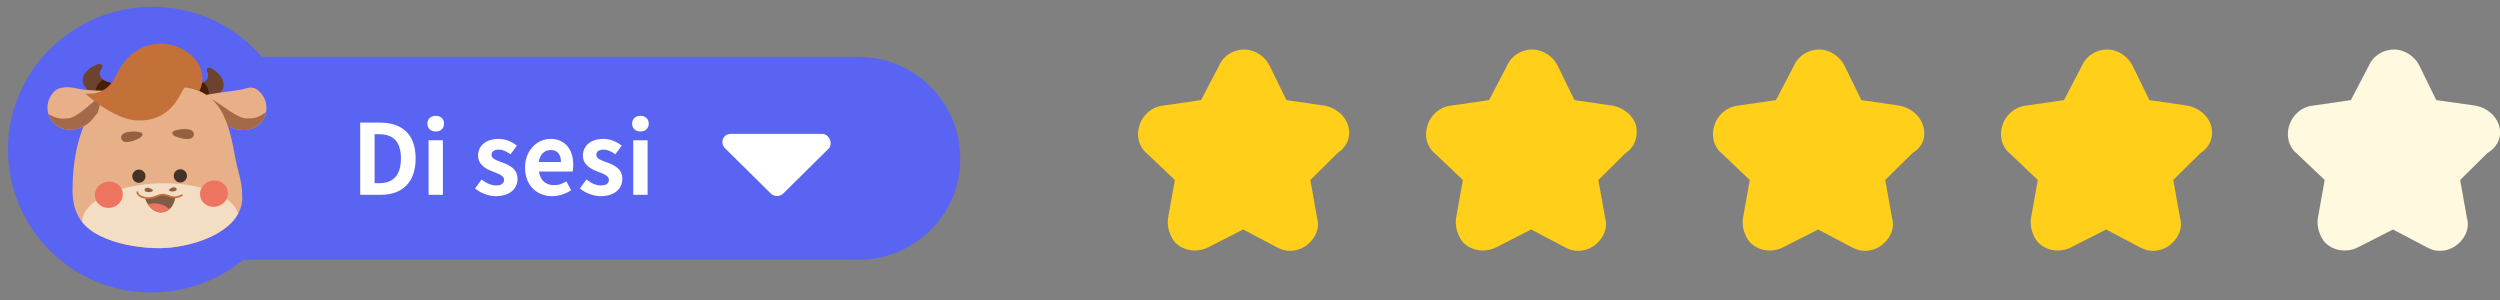
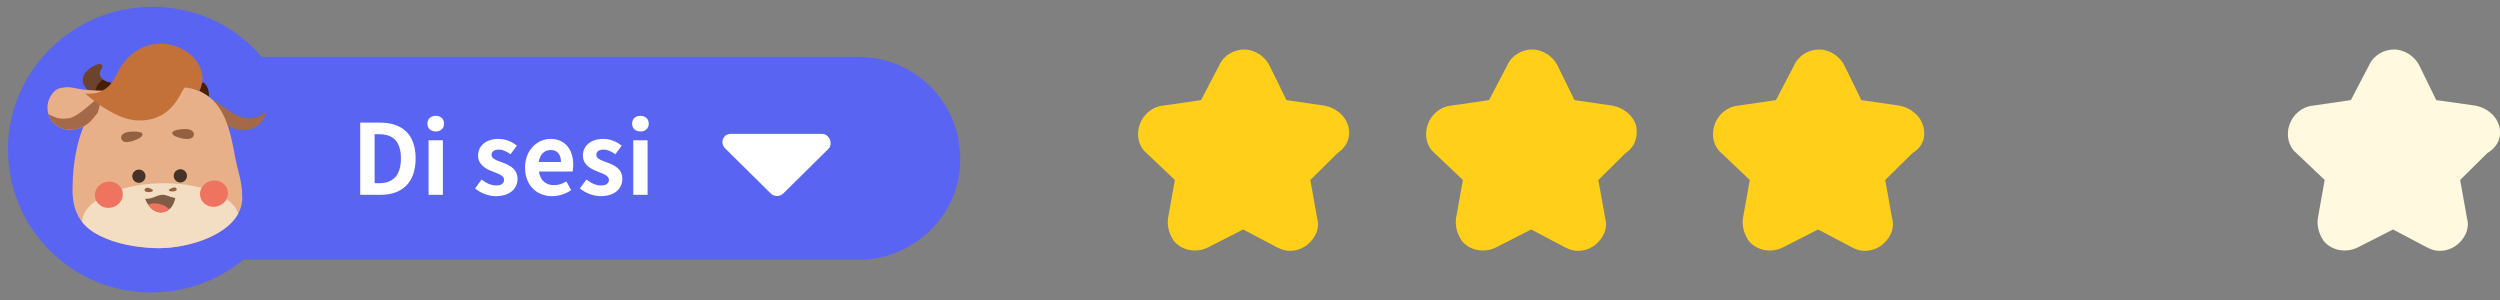
<svg xmlns="http://www.w3.org/2000/svg" width="308" height="37" viewBox="0 0 308 37" fill="none">
  <rect x="0" y="0" width="308" height="37" fill="#808080" stroke="none" />
  <g clip-path="url(#clip0_5808_110208)">
    <path d="M105.815 32H23.623C16.61 32 11 26.444 11 19.5C11 12.556 16.61 7 23.623 7H105.674C112.687 7 118.297 12.556 118.297 19.5C118.438 26.306 112.687 32 105.815 32Z" fill="#5A64F2" />
    <path d="M36.466 18.431C36.466 28.131 28.471 36.03 18.654 36.03C8.836 36.03 0.981 28.131 0.981 18.431C0.981 8.73 8.976 0.832 18.794 0.832C28.612 0.832 36.466 8.73 36.466 18.431Z" fill="#5A64F2" />
    <path d="M166.062 15.382C165.641 14.135 164.519 13.303 163.257 13.026L158.488 12.333L156.384 8.037C155.823 6.929 154.561 6.097 153.299 6.097C152.037 6.097 150.774 6.79 150.213 8.037L147.969 12.333L143.2 13.026C141.938 13.165 140.816 14.135 140.395 15.382C139.975 16.629 140.255 18.015 141.237 18.846L144.743 22.172L143.902 26.884C143.762 27.854 144.042 28.824 144.603 29.655C145.585 30.903 147.408 31.18 148.811 30.487L153.159 28.27L157.366 30.487C157.927 30.764 158.348 30.903 158.909 30.903C159.891 30.903 160.873 30.487 161.574 29.655C162.275 28.824 162.556 27.854 162.275 26.884L161.434 22.172L164.8 18.846C166.062 18.015 166.483 16.629 166.062 15.382Z" fill="#FFCF1A" />
    <path d="M307.86 15.382C307.439 14.135 306.317 13.303 305.054 13.026L300.146 12.333L298.042 8.037C297.481 6.929 296.218 6.097 294.956 6.097C293.694 6.097 292.431 6.79 291.87 8.037L289.626 12.333L284.858 13.026C283.595 13.165 282.473 14.135 282.053 15.382C281.632 16.629 281.912 18.015 282.894 18.846L286.401 22.172L285.559 26.884C285.419 27.854 285.699 28.824 286.26 29.655C287.242 30.903 289.065 31.18 290.468 30.487L294.816 28.27L299.023 30.487C299.584 30.764 300.005 30.903 300.566 30.903C301.548 30.903 302.53 30.487 303.231 29.655C303.932 28.824 304.213 27.854 303.932 26.884L303.091 22.172L306.457 18.846C307.86 18.015 308.28 16.629 307.86 15.382Z" fill="#FFF9E0" />
-     <path d="M272.376 15.382C271.955 14.135 270.833 13.303 269.57 13.026L264.802 12.333L262.698 8.037C262.137 6.929 260.875 6.097 259.612 6.097C258.35 6.097 257.088 6.79 256.527 8.037L254.283 12.333L249.514 13.026C248.252 13.165 247.13 14.135 246.709 15.382C246.288 16.629 246.569 18.015 247.55 18.846L251.057 22.172L250.215 26.884C250.075 27.854 250.356 28.824 250.917 29.655C251.898 30.903 253.722 31.18 255.124 30.487L259.472 28.27L263.68 30.487C264.241 30.764 264.662 30.903 265.223 30.903C266.204 30.903 267.186 30.487 267.887 29.655C268.589 28.824 268.869 27.854 268.589 26.884L267.747 22.172L271.113 18.846C272.376 18.015 272.796 16.629 272.376 15.382Z" fill="#FFCF1A" />
    <path d="M236.891 15.382C236.47 14.135 235.348 13.303 234.086 13.026L229.317 12.333L227.214 8.037C226.653 6.929 225.39 6.097 224.128 6.097C222.866 6.097 221.603 6.79 221.042 8.037L218.798 12.333L214.03 13.026C212.767 13.165 211.645 14.135 211.225 15.382C210.804 16.629 211.084 18.015 212.066 18.846L215.572 22.172L214.731 26.884C214.591 27.854 214.871 28.824 215.432 29.655C216.414 30.903 218.237 31.18 219.64 30.487L223.988 28.27L228.195 30.487C228.756 30.764 229.177 30.903 229.738 30.903C230.72 30.903 231.702 30.487 232.403 29.655C233.104 28.824 233.385 27.854 233.104 26.884L232.263 22.172L235.629 18.846C237.031 18.015 237.312 16.629 236.891 15.382Z" fill="#FFCF1A" />
    <path d="M201.546 15.382C201.126 14.135 200.004 13.303 198.741 13.026L193.973 12.333L191.869 8.037C191.308 6.929 190.046 6.097 188.783 6.097C187.521 6.097 186.259 6.79 185.698 8.037L183.454 12.333L178.685 13.026C177.423 13.165 176.301 14.135 175.88 15.382C175.459 16.629 175.74 18.015 176.721 18.846L180.228 22.172L179.386 26.884C179.246 27.854 179.526 28.824 180.087 29.655C181.069 30.903 182.893 31.18 184.295 30.487L188.643 28.27L192.851 30.487C193.412 30.764 193.832 30.903 194.393 30.903C195.375 30.903 196.357 30.487 197.058 29.655C197.76 28.824 198.04 27.854 197.76 26.884L196.918 22.172L200.284 18.846C201.546 18.015 201.827 16.629 201.546 15.382Z" fill="#FFCF1A" />
    <path d="M101.27 16.491H90.049C89.068 16.491 88.647 17.599 89.348 18.292L94.958 23.835C95.379 24.251 96.081 24.251 96.501 23.835L102.111 18.292C102.672 17.599 102.111 16.491 101.27 16.491Z" fill="white" />
    <path d="M11.764 11.44C11.412 11.428 10.861 11.172 10.692 10.972C10.315 10.527 9.966 10.049 10.36 9.21C10.507 8.896 10.964 8.432 11.459 8.171C12.17 7.797 12.438 7.851 12.575 8.022C12.682 8.155 12.551 8.434 12.436 8.596C12.033 9.172 12.529 9.844 13.191 10.079C13.463 10.176 14.209 10.324 14.201 10.349C14.101 10.655 12.075 11.521 11.765 11.438L11.764 11.44Z" fill="#6D422F" />
    <path d="M12.705 9.801C12.514 9.908 12.342 10.048 12.2 10.214C11.927 10.534 11.764 10.942 11.716 11.361C11.713 11.384 11.713 11.409 11.712 11.432C11.729 11.434 11.747 11.437 11.765 11.438C12.012 11.503 13.362 10.96 13.94 10.585C13.943 10.559 13.949 10.535 13.95 10.508C13.956 10.431 13.954 10.353 13.948 10.274C13.708 10.216 13.359 10.138 13.191 10.077C13.011 10.012 12.845 9.917 12.705 9.799L12.705 9.801Z" fill="#491E07" />
-     <path d="M25.675 11.944C26.023 12 26.612 11.854 26.818 11.692C27.276 11.33 27.712 10.927 27.492 10.028C27.409 9.692 27.053 9.149 26.619 8.796C25.996 8.292 25.721 8.294 25.554 8.434C25.424 8.543 25.498 8.843 25.576 9.024C25.859 9.668 25.241 10.23 24.544 10.333C24.257 10.376 23.497 10.375 23.5 10.403C23.539 10.722 25.355 11.964 25.675 11.944V11.944Z" fill="#6D422F" />
    <path d="M25.076 10.153C25.241 10.295 25.382 10.467 25.488 10.657C25.693 11.024 25.773 11.455 25.736 11.875C25.734 11.898 25.729 11.922 25.725 11.946C25.708 11.944 25.69 11.945 25.674 11.943C25.416 11.959 24.201 11.164 23.709 10.684C23.712 10.658 23.711 10.632 23.714 10.608C23.724 10.531 23.741 10.455 23.762 10.379C24.009 10.369 24.366 10.359 24.543 10.333C24.732 10.305 24.913 10.242 25.075 10.155L25.076 10.153Z" fill="#491E07" />
-     <path d="M27.513 15.057C28.468 15.992 30.253 16.353 31.454 15.651C32.655 14.949 33.004 13.754 32.751 12.637C32.563 11.809 31.789 10.876 31.086 10.799C30.534 10.739 30.191 10.998 29.099 11.143C27.64 11.338 26.22 11.515 24.969 11.77C24.26 11.916 27.008 14.559 27.515 15.056L27.513 15.057Z" fill="#E8B089" />
    <path d="M31.454 15.651C32.234 15.196 32.653 14.531 32.782 13.817C31.659 14.614 31.067 14.595 30.386 14.585C29.138 14.565 27.286 12.833 25.935 12.138C26.12 12.617 26.381 13.478 26.715 14.267C27.07 14.627 27.374 14.922 27.513 15.057C28.468 15.992 30.253 16.353 31.454 15.651V15.651Z" fill="#A36948" />
    <path d="M11.319 14.76C10.459 15.784 8.718 16.319 7.454 15.738C6.19 15.157 5.727 14.002 5.873 12.866C5.98 12.023 6.66 11.019 7.353 10.874C7.896 10.76 8.312 10.641 9.387 10.886C10.823 11.212 12.265 11.109 13.535 11.243C14.255 11.318 11.775 14.218 11.319 14.762L11.319 14.76Z" fill="#E8B089" />
    <path d="M9.601 17.703C10.429 14.431 12.147 11.471 15.418 10.623C16.863 10.249 18.389 10.23 19.87 10.287C26.007 10.528 27.799 12.819 28.852 18.74C29.355 21.575 29.782 21.912 29.849 24.228C29.976 28.654 23.238 30.741 19.046 30.566C16.79 30.471 14.395 30.069 12.342 29.061C9.856 27.841 8.916 25.987 8.934 23.29C8.947 21.415 9.141 19.527 9.6 17.706L9.601 17.703Z" fill="#E8B089" />
    <path d="M29.333 26.338C28.7 24.084 24.572 22.44 19.628 22.581C14.355 22.732 10.135 24.856 10.121 27.343C10.655 28.017 11.383 28.585 12.343 29.056C14.397 30.064 16.792 30.466 19.049 30.561C22.506 30.705 27.69 29.311 29.333 26.336L29.333 26.338Z" fill="#F4DEC3" />
    <path d="M14.989 16.686C14.82 16.949 14.952 17.485 15.529 17.498C16.243 17.514 16.961 17.137 17.236 16.981C17.616 16.765 17.654 16.405 17.351 16.315C16.999 16.209 16.56 16.195 16.112 16.218C15.695 16.239 15.204 16.354 14.991 16.687L14.989 16.686Z" fill="#93613F" />
    <path d="M23.782 16.228C23.98 16.468 23.914 17.017 23.347 17.1C22.643 17.202 21.885 16.914 21.595 16.794C21.193 16.625 21.111 16.272 21.4 16.145C21.736 15.995 22.168 15.929 22.616 15.899C23.032 15.87 23.531 15.924 23.783 16.23L23.782 16.228Z" fill="#93613F" />
    <path d="M17.882 23.246C17.796 23.338 17.738 23.539 18 23.622C18.323 23.724 18.547 23.649 18.677 23.619C18.856 23.576 18.887 23.425 18.753 23.345C18.596 23.252 18.515 23.194 18.31 23.145C18.119 23.097 17.992 23.13 17.882 23.246V23.246Z" fill="#93613F" />
-     <path d="M21.672 23.154C21.768 23.234 21.852 23.418 21.621 23.515C21.336 23.636 21.115 23.582 20.989 23.564C20.814 23.538 20.762 23.399 20.875 23.314C21.006 23.214 21.073 23.155 21.258 23.094C21.429 23.036 21.553 23.056 21.672 23.156L21.672 23.154Z" fill="#93613F" />
+     <path d="M21.672 23.154C21.768 23.234 21.852 23.418 21.621 23.515C21.336 23.636 21.115 23.582 20.989 23.564C20.814 23.538 20.762 23.399 20.875 23.314C21.429 23.036 21.553 23.056 21.672 23.156L21.672 23.154Z" fill="#93613F" />
    <path d="M11.719 24.384C11.922 25.256 12.843 25.784 13.775 25.566C14.707 25.348 15.298 24.465 15.094 23.595C14.89 22.724 13.97 22.196 13.037 22.414C12.105 22.632 11.515 23.515 11.719 24.384Z" fill="#EF7460" />
    <path d="M21.603 24.375C21.512 24.793 21.367 25.177 21.158 25.464C21.013 25.663 20.842 25.809 20.663 25.919C20.071 26.285 19.39 26.25 18.822 25.824C18.435 25.535 18.105 25.067 17.874 24.497C18.14 24.506 18.406 24.476 18.662 24.401C19.13 24.263 19.574 23.986 20.062 23.998C20.507 24.007 20.912 24.257 21.35 24.346C21.433 24.363 21.519 24.372 21.606 24.376" fill="#805C46" />
    <path d="M19.717 25.147C19.118 24.99 18.557 25.034 18.263 25.226C18.43 25.467 18.618 25.672 18.822 25.826C19.39 26.251 20.072 26.285 20.663 25.92C20.727 25.88 20.789 25.835 20.852 25.784C20.639 25.522 20.225 25.279 19.717 25.147Z" fill="#EF7460" />
-     <path d="M17.71 24.445C17.575 24.411 17.444 24.366 17.319 24.308C16.982 24.154 16.799 23.912 16.828 23.661C16.836 23.601 16.888 23.559 16.948 23.566C17.005 23.573 17.049 23.626 17.042 23.685C17.02 23.866 17.217 24.025 17.407 24.112C17.857 24.318 18.387 24.357 18.864 24.221C18.991 24.184 19.123 24.134 19.248 24.085C19.519 23.98 19.8 23.872 20.104 23.878C20.351 23.884 20.581 23.964 20.802 24.041C20.951 24.093 21.092 24.142 21.235 24.171C21.621 24.247 22.03 24.166 22.358 23.948C22.407 23.915 22.474 23.928 22.507 23.978C22.539 24.027 22.526 24.094 22.477 24.127C22.103 24.376 21.636 24.468 21.193 24.381C21.032 24.35 20.879 24.296 20.73 24.242C20.515 24.167 20.311 24.095 20.099 24.09C19.838 24.085 19.589 24.181 19.326 24.284C19.195 24.334 19.061 24.387 18.924 24.426C18.532 24.537 18.109 24.541 17.711 24.442L17.71 24.445Z" fill="#C47139" />
    <path d="M22.019 22.456C22.457 22.565 22.9 22.299 23.01 21.863C23.12 21.426 22.854 20.983 22.417 20.874C21.98 20.765 21.536 21.031 21.426 21.467C21.317 21.904 21.582 22.346 22.019 22.456Z" fill="#443326" />
    <path d="M16.914 22.499C17.351 22.608 17.795 22.342 17.904 21.906C18.014 21.469 17.749 21.027 17.311 20.918C16.874 20.808 16.431 21.074 16.321 21.511C16.211 21.947 16.477 22.39 16.914 22.499Z" fill="#443326" />
    <path d="M24.677 24.252C24.88 25.123 25.801 25.651 26.733 25.433C27.666 25.215 28.256 24.332 28.052 23.463C27.849 22.591 26.927 22.064 25.995 22.282C25.063 22.5 24.473 23.383 24.677 24.252V24.252Z" fill="#EF7460" />
    <path d="M12.607 11.702C11.329 12.525 9.654 14.43 8.414 14.573C7.736 14.65 7.149 14.728 5.954 14.044C6.153 14.742 6.634 15.361 7.454 15.739C8.717 16.32 10.457 15.785 11.319 14.761C11.442 14.613 11.718 14.29 12.035 13.899C12.291 13.081 12.468 12.199 12.607 11.704L12.607 11.702Z" fill="#A36948" />
    <path d="M10.509 11.529C13.668 11.759 14.207 9.275 14.793 8.357C18.723 2.195 26.79 6.809 24.562 11.222C24.037 10.946 22.865 10.756 22.783 10.791C22.686 10.831 22.627 10.931 22.576 11.027C21.899 12.256 20.677 14.966 16.928 14.843C14.006 14.748 10.491 11.53 10.509 11.53L10.509 11.529Z" fill="#C47139" />
    <path d="M44.377 24H46.909C49.525 24 51.205 22.512 51.205 19.524C51.205 16.524 49.525 15.108 46.813 15.108H44.377V24ZM46.153 22.572V16.536H46.705C48.361 16.536 49.393 17.352 49.393 19.524C49.393 21.684 48.361 22.572 46.705 22.572H46.153ZM52.8 24H54.564V17.28H52.8V24ZM53.688 16.2C54.288 16.2 54.708 15.816 54.708 15.228C54.708 14.652 54.288 14.268 53.688 14.268C53.076 14.268 52.656 14.652 52.656 15.228C52.656 15.816 53.076 16.2 53.688 16.2ZM61.083 24.168C62.835 24.168 63.759 23.22 63.759 22.044C63.759 20.796 62.775 20.352 61.887 20.016C61.179 19.752 60.555 19.572 60.555 19.08C60.555 18.696 60.843 18.432 61.455 18.432C61.947 18.432 62.415 18.66 62.895 19.008L63.687 17.94C63.135 17.52 62.379 17.112 61.407 17.112C59.871 17.112 58.899 17.964 58.899 19.164C58.899 20.292 59.847 20.808 60.699 21.132C61.407 21.408 62.103 21.636 62.103 22.14C62.103 22.56 61.803 22.848 61.131 22.848C60.507 22.848 59.931 22.584 59.331 22.116L58.527 23.22C59.199 23.772 60.183 24.168 61.083 24.168ZM68.032 24.168C68.86 24.168 69.712 23.88 70.372 23.424L69.772 22.344C69.292 22.644 68.812 22.812 68.26 22.812C67.264 22.812 66.544 22.236 66.4 21.132H70.54C70.588 20.976 70.624 20.652 70.624 20.316C70.624 18.468 69.664 17.112 67.816 17.112C66.22 17.112 64.684 18.468 64.684 20.64C64.684 22.86 66.148 24.168 68.032 24.168ZM66.376 19.956C66.508 18.984 67.132 18.48 67.84 18.48C68.704 18.48 69.112 19.056 69.112 19.956H66.376ZM73.997 24.168C75.749 24.168 76.673 23.22 76.673 22.044C76.673 20.796 75.689 20.352 74.801 20.016C74.093 19.752 73.469 19.572 73.469 19.08C73.469 18.696 73.757 18.432 74.369 18.432C74.861 18.432 75.329 18.66 75.809 19.008L76.601 17.94C76.049 17.52 75.293 17.112 74.321 17.112C72.785 17.112 71.813 17.964 71.813 19.164C71.813 20.292 72.761 20.808 73.613 21.132C74.321 21.408 75.017 21.636 75.017 22.14C75.017 22.56 74.717 22.848 74.045 22.848C73.421 22.848 72.845 22.584 72.245 22.116L71.441 23.22C72.113 23.772 73.097 24.168 73.997 24.168ZM78.018 24H79.782V17.28H78.018V24ZM78.906 16.2C79.506 16.2 79.926 15.816 79.926 15.228C79.926 14.652 79.506 14.268 78.906 14.268C78.294 14.268 77.874 14.652 77.874 15.228C77.874 15.816 78.294 16.2 78.906 16.2Z" fill="white" />
  </g>
  <defs>
    <clipPath id="clip0_5808_110208">
      <rect width="308" height="37" fill="white" />
    </clipPath>
  </defs>
</svg>